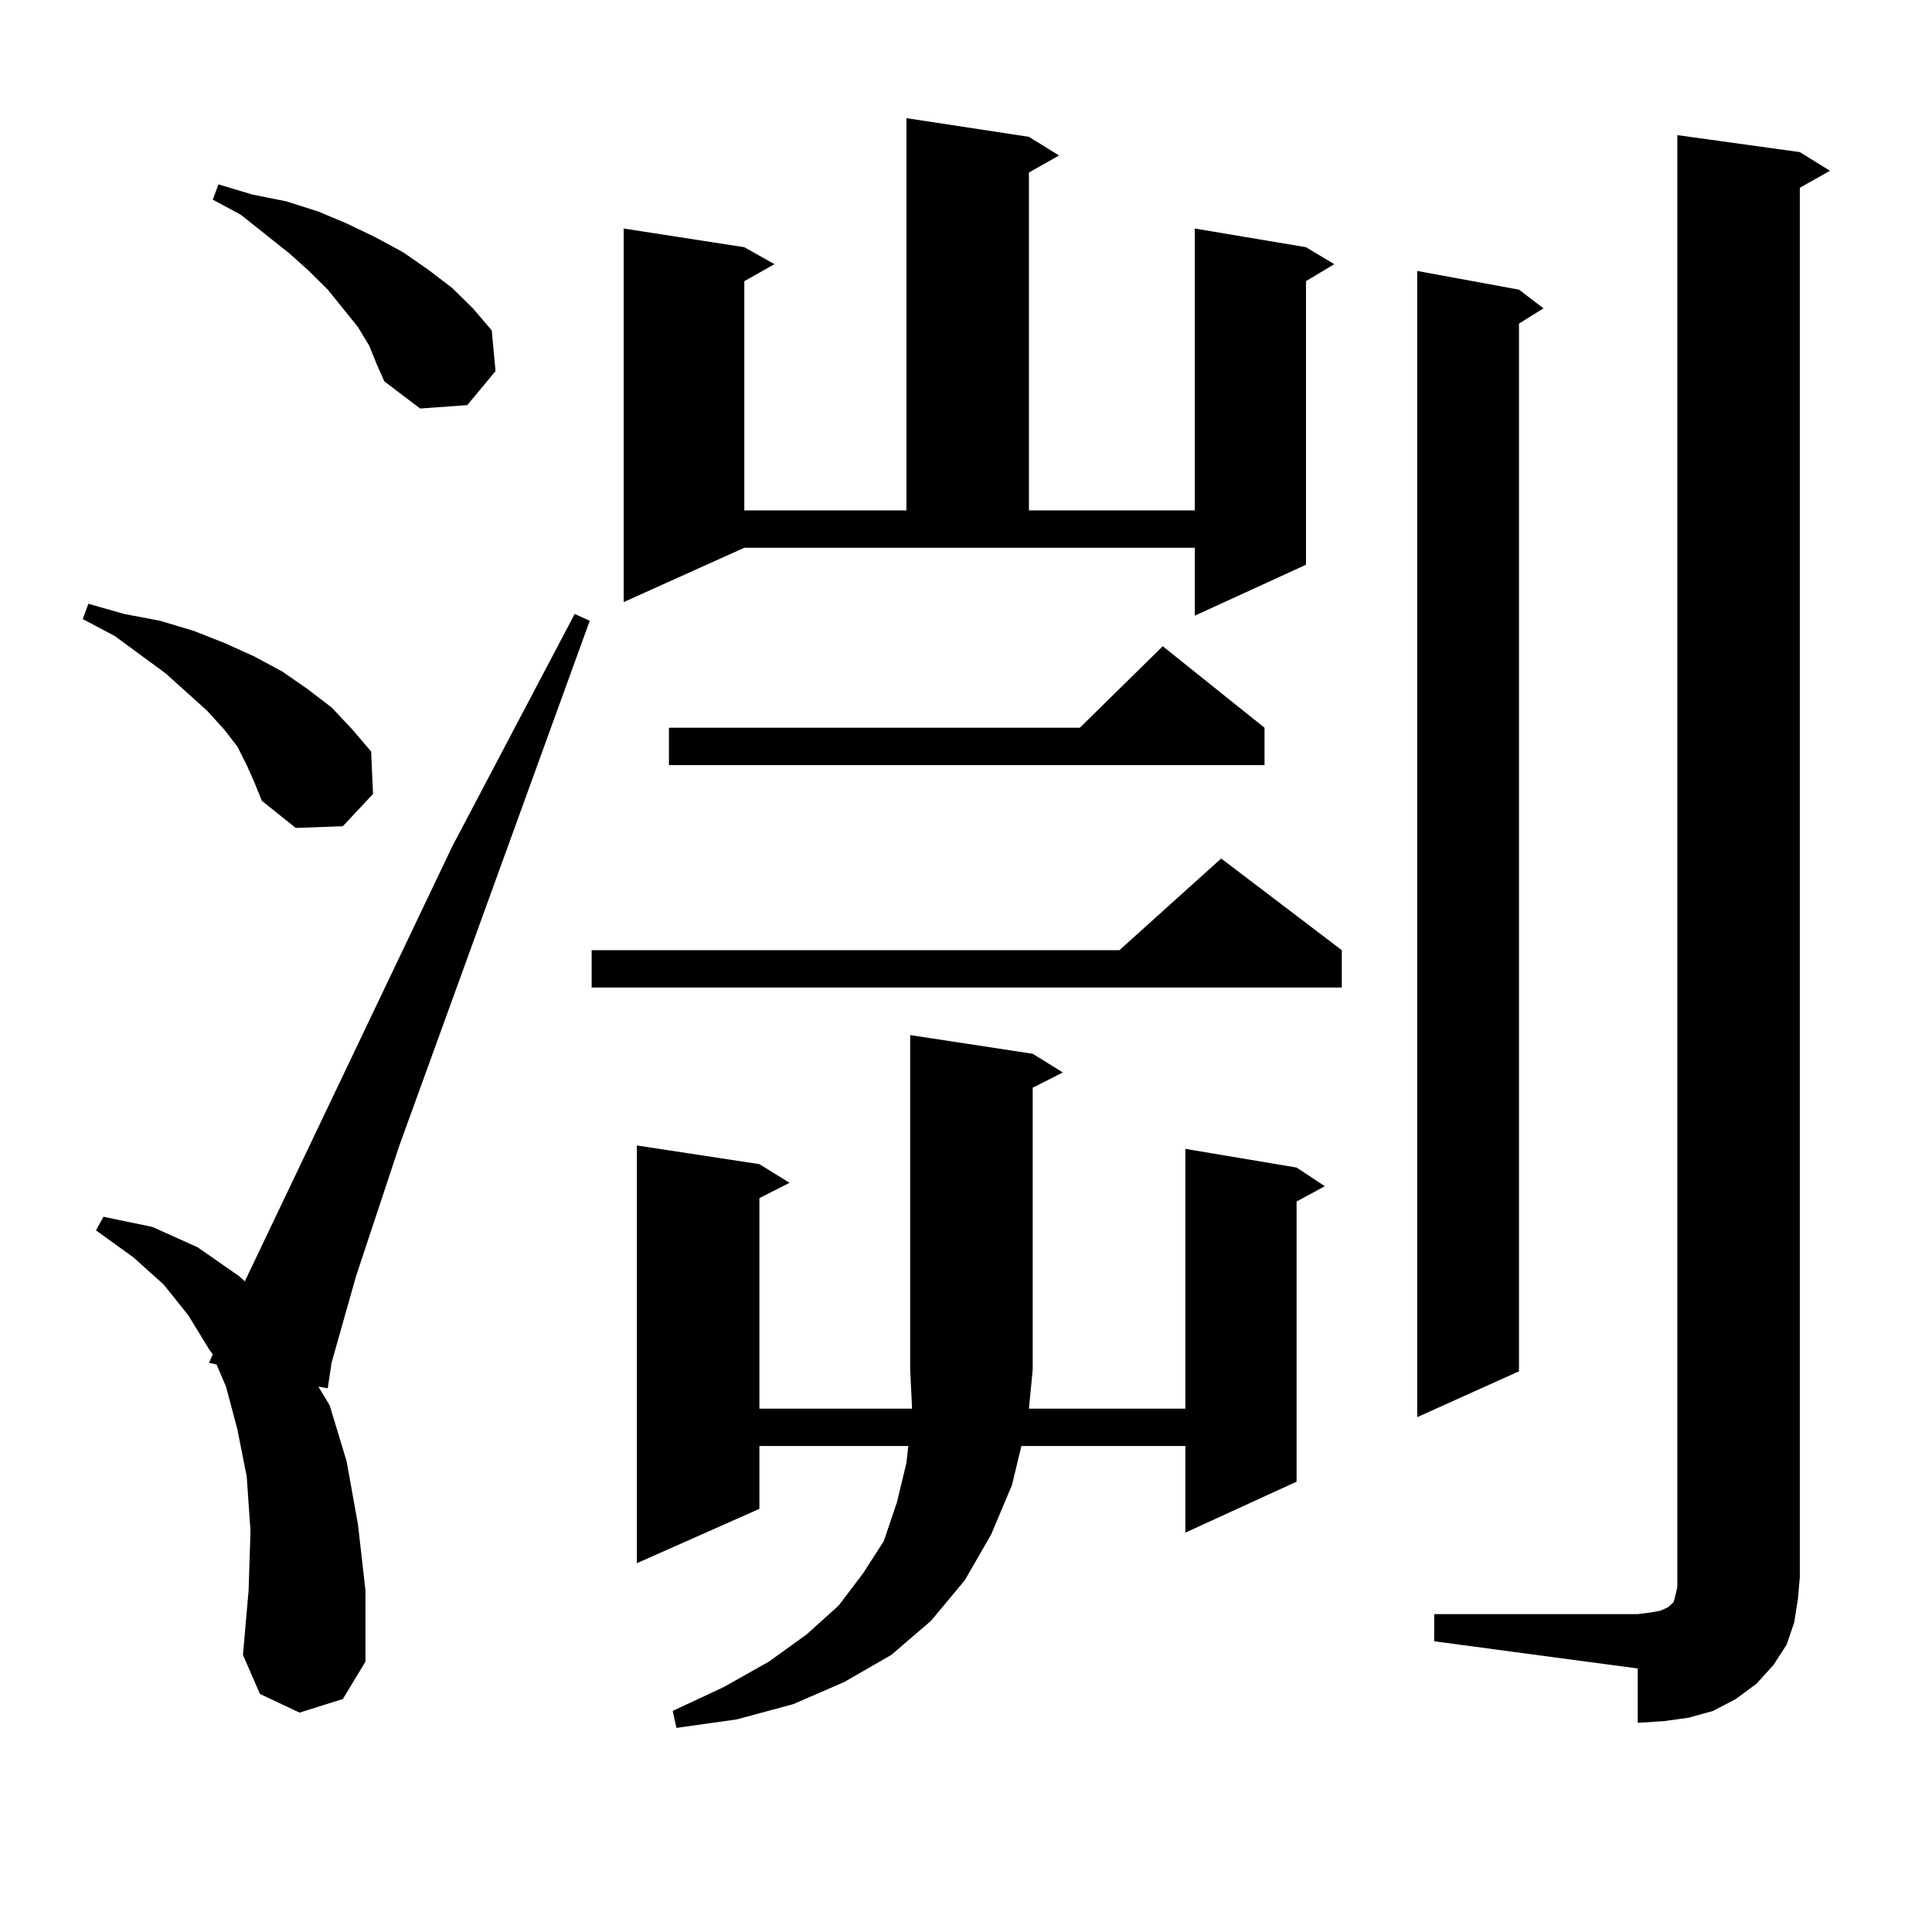
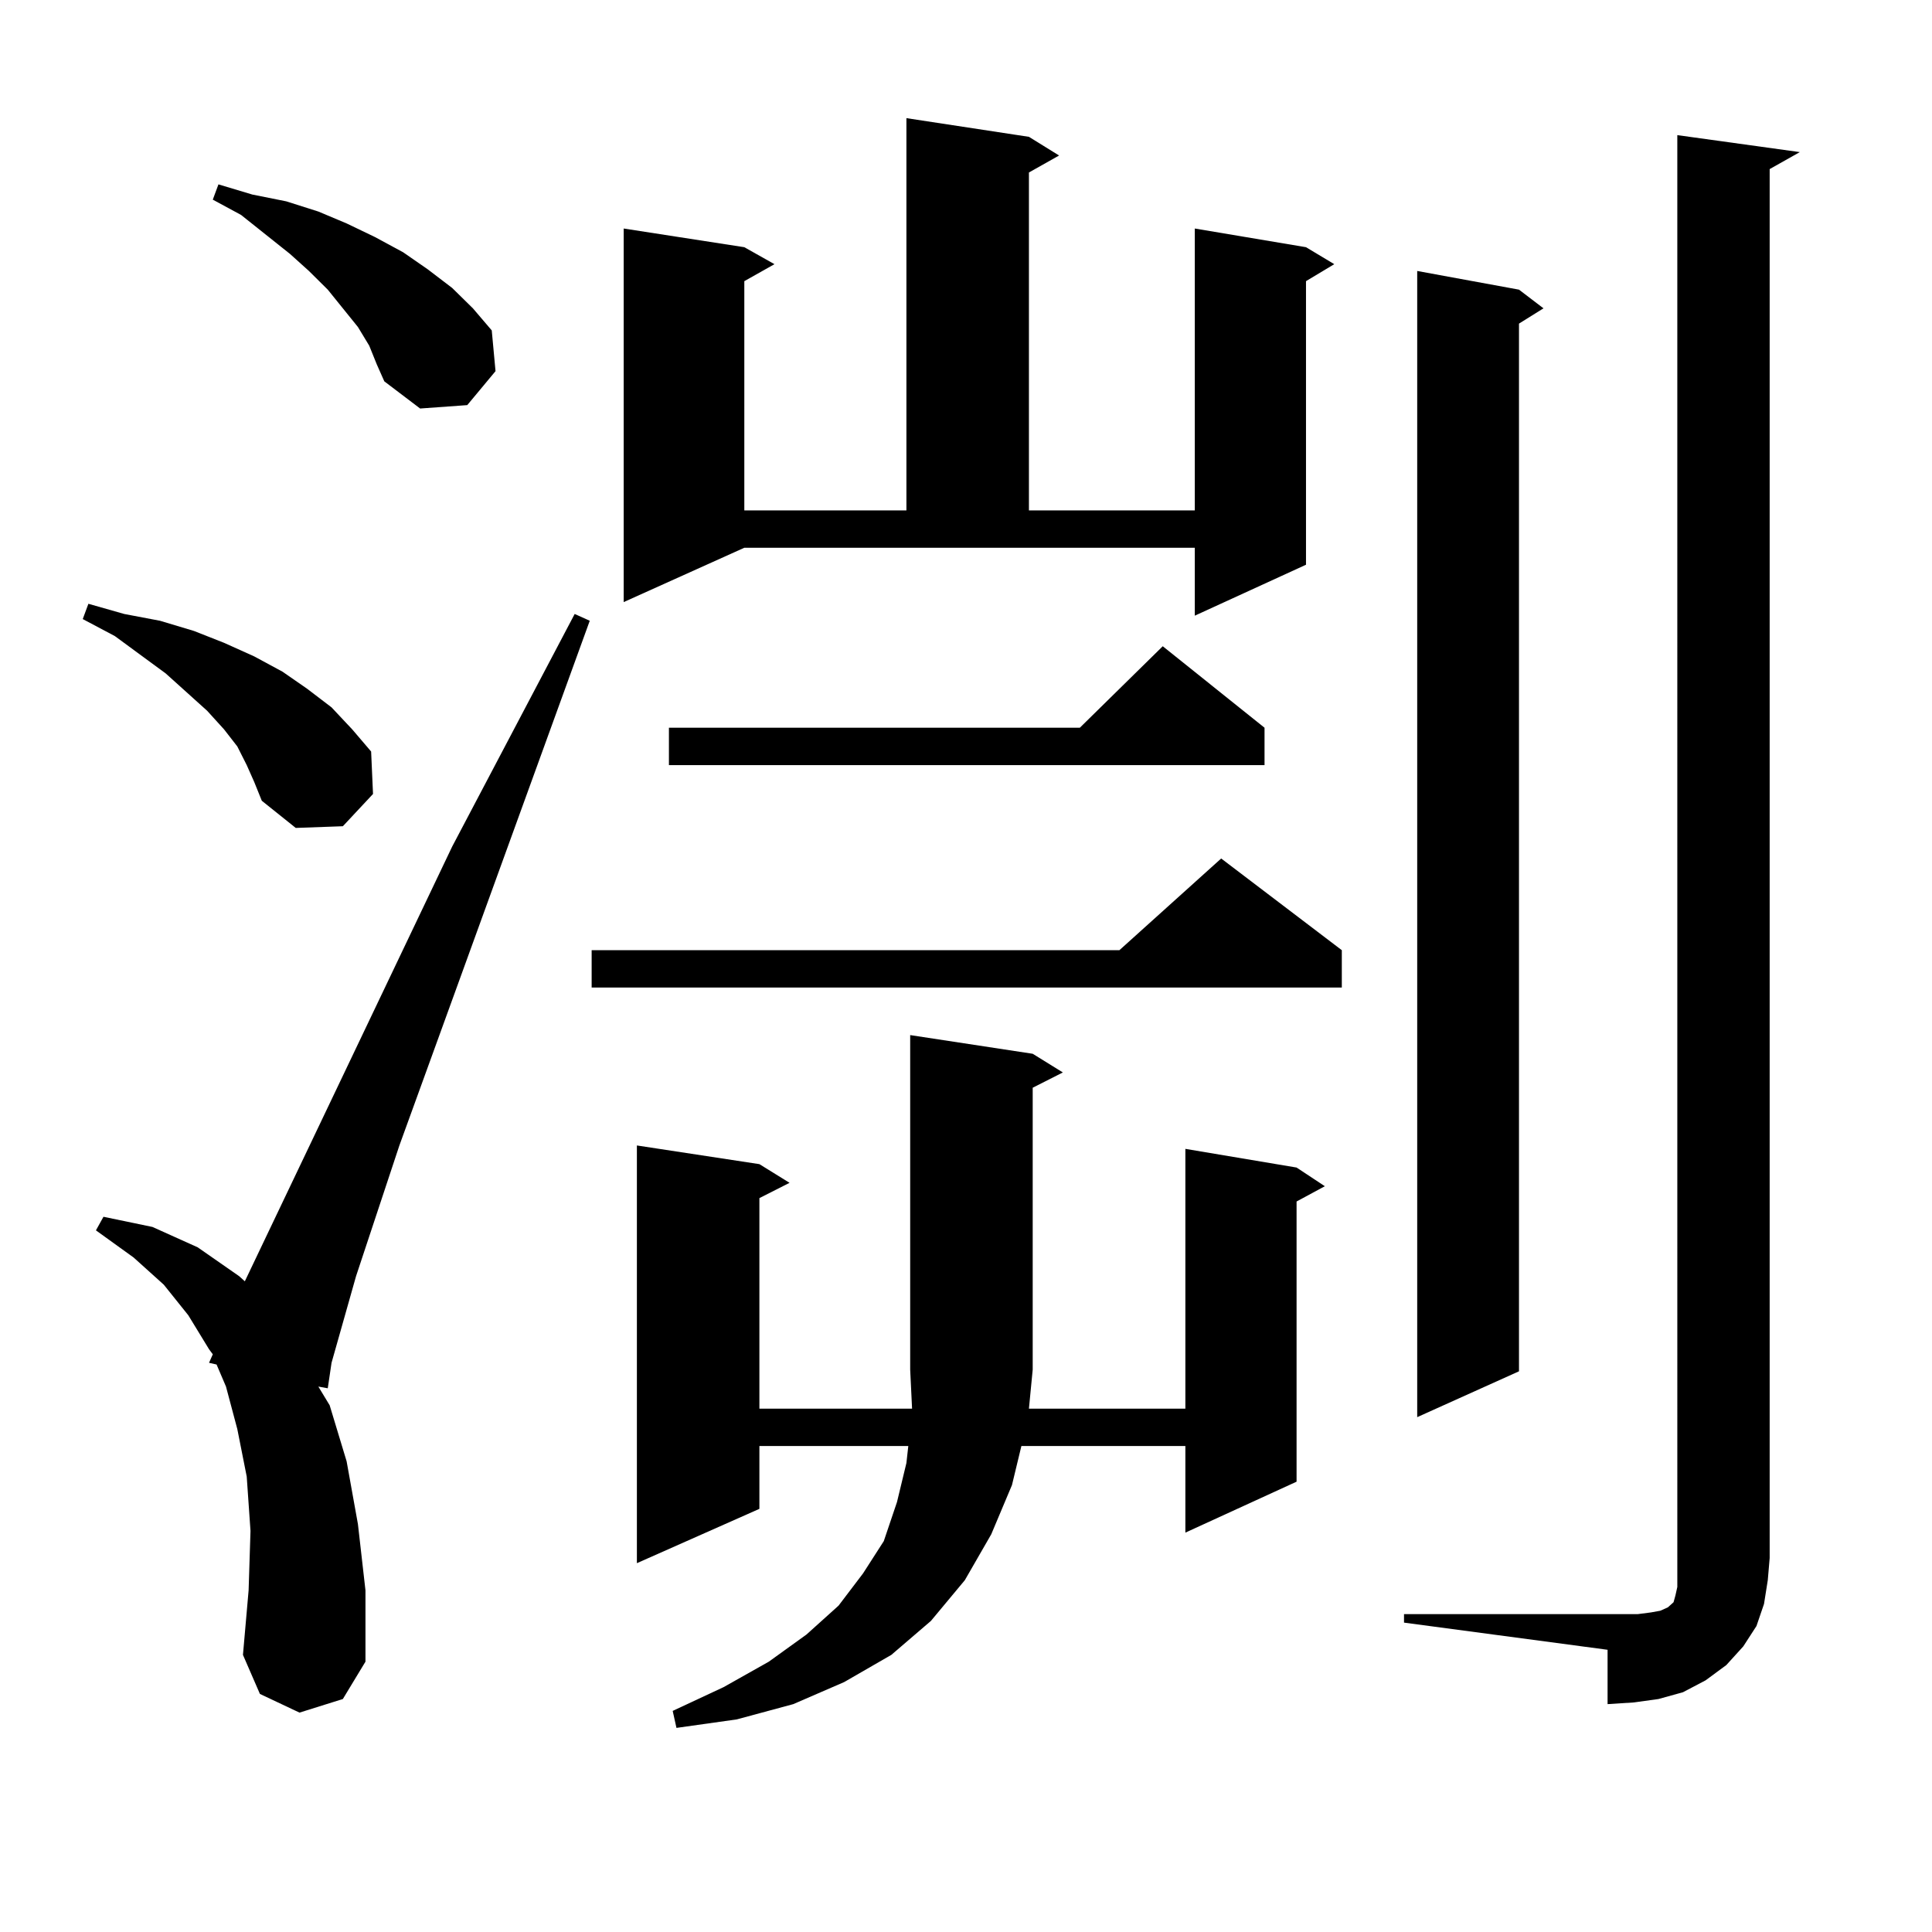
<svg xmlns="http://www.w3.org/2000/svg" version="1.1" id="图层_1" x="0px" y="0px" width="1000px" height="1000px" viewBox="0 0 1000 1000" enable-background="new 0 0 1000 1000" xml:space="preserve">
-   <path d="M127.704,396.016l-4.878-9.668l-6.829-8.789l-8.78-9.668l-21.463-19.336l-26.341-19.336l-16.585-8.789l2.927-7.91  l18.536,5.273l18.536,3.516l17.561,5.273l15.609,6.152l15.609,7.031l14.634,7.91l12.683,8.789l12.683,9.668l10.731,11.426  l9.756,11.426l0.976,21.973l-15.609,16.699l-24.39,0.879l-17.561-14.063l-3.902-9.668L127.704,396.016z M155.021,886.445  l-20.487-9.668l-8.78-20.215l2.927-33.398l0.976-30.762l-1.951-28.125l-4.878-24.609l-5.854-21.973l-4.878-11.426l-3.902-0.879  l1.951-4.395l-1.951-2.637l-10.731-17.578l-12.683-15.82l-15.609-14.063l-19.512-14.063l3.902-7.031l25.365,5.273l23.414,10.547  l21.463,14.941l2.927,2.637l107.314-225l63.413-120.41l7.805,3.516l-98.534,271.582l-22.438,67.676l-12.683,44.824l-1.951,13.184  l-4.878-0.879l5.854,9.668l8.78,29.004l5.854,32.52l3.902,34.277v36.914l-11.707,19.336L155.021,886.445z M191.117,178.926  l-5.854-9.668l-15.609-19.336l-9.756-9.668l-9.756-8.789l-25.365-20.215l-14.634-7.91l2.927-7.91l17.561,5.273l17.561,3.516  l16.585,5.273l14.634,6.152l14.634,7.031l14.634,7.91l12.683,8.789l12.683,9.668l10.731,10.547l9.756,11.426l1.951,21.094  l-14.634,17.578l-24.39,1.758l-18.536-14.063l-3.902-8.789L191.117,178.926z M694.52,491.816v19.336H306.236v-19.336H579.4  l52.682-47.461L694.52,491.816z M322.821,311.641V118.281l62.438,9.668l15.609,8.789l-15.609,8.789V264.18h83.9V61.152l63.413,9.668  l15.609,9.668l-15.609,8.789V264.18h85.852V118.281l57.56,9.668l14.634,8.789l-14.634,8.789v146.777l-57.56,26.367v-35.156H385.259  L322.821,311.641z M534.523,545.43l15.609,9.668l-15.609,7.91v145.898l-1.951,20.215h80.974V594.648l57.56,9.668l14.634,9.668  l-14.634,7.91v145.02l-57.56,26.367v-44.824H528.67l-4.878,20.215l-10.731,25.488l-13.658,23.73l-17.561,21.094l-20.487,17.578  l-24.39,14.063l-26.341,11.426l-29.268,7.91l-31.219,4.395l-1.951-8.789l26.341-12.305l23.414-13.184l19.512-14.063l16.585-14.941  l12.683-16.699l10.731-16.699l6.829-20.215l4.878-20.215l0.976-8.789h-77.071v32.52l-63.413,28.125V592.891l63.413,9.668  l15.609,9.668l-15.609,7.91v108.984h79.022l-0.976-20.215V535.762L534.523,545.43z M654.521,376.68v19.336H346.235V376.68h212.678  l42.926-42.188L654.521,376.68z M786.225,149.922l12.683,9.668l-12.683,7.91v542.285l-52.682,23.73V140.254L786.225,149.922z   M742.323,835.469h105.363l6.829-0.879l4.878-0.879l3.902-1.758l0.976-0.879l0.976-0.879l0.976-0.879l0.976-3.516l0.976-4.395  V69.941l63.413,8.789l15.609,9.668l-15.609,8.789v718.945l-0.976,11.426l-1.951,12.305l-3.902,11.426l-6.829,10.547l-8.78,9.668  l-10.731,7.91l-11.707,6.152l-12.683,3.516l-12.683,1.758l-13.658,0.879v-28.125l-105.363-14.063V835.469z" />
+   <path d="M127.704,396.016l-4.878-9.668l-6.829-8.789l-8.78-9.668l-21.463-19.336l-26.341-19.336l-16.585-8.789l2.927-7.91  l18.536,5.273l18.536,3.516l17.561,5.273l15.609,6.152l15.609,7.031l14.634,7.91l12.683,8.789l12.683,9.668l10.731,11.426  l9.756,11.426l0.976,21.973l-15.609,16.699l-24.39,0.879l-17.561-14.063l-3.902-9.668L127.704,396.016z M155.021,886.445  l-20.487-9.668l-8.78-20.215l2.927-33.398l0.976-30.762l-1.951-28.125l-4.878-24.609l-5.854-21.973l-4.878-11.426l-3.902-0.879  l1.951-4.395l-1.951-2.637l-10.731-17.578l-12.683-15.82l-15.609-14.063l-19.512-14.063l3.902-7.031l25.365,5.273l23.414,10.547  l21.463,14.941l2.927,2.637l107.314-225l63.413-120.41l7.805,3.516l-98.534,271.582l-22.438,67.676l-12.683,44.824l-1.951,13.184  l-4.878-0.879l5.854,9.668l8.78,29.004l5.854,32.52l3.902,34.277v36.914l-11.707,19.336L155.021,886.445z M191.117,178.926  l-5.854-9.668l-15.609-19.336l-9.756-9.668l-9.756-8.789l-25.365-20.215l-14.634-7.91l2.927-7.91l17.561,5.273l17.561,3.516  l16.585,5.273l14.634,6.152l14.634,7.031l14.634,7.91l12.683,8.789l12.683,9.668l10.731,10.547l9.756,11.426l1.951,21.094  l-14.634,17.578l-24.39,1.758l-18.536-14.063l-3.902-8.789L191.117,178.926z M694.52,491.816v19.336H306.236v-19.336H579.4  l52.682-47.461L694.52,491.816z M322.821,311.641V118.281l62.438,9.668l15.609,8.789l-15.609,8.789V264.18h83.9V61.152l63.413,9.668  l15.609,9.668l-15.609,8.789V264.18h85.852V118.281l57.56,9.668l14.634,8.789l-14.634,8.789v146.777l-57.56,26.367v-35.156H385.259  L322.821,311.641z M534.523,545.43l15.609,9.668l-15.609,7.91v145.898l-1.951,20.215h80.974V594.648l57.56,9.668l14.634,9.668  l-14.634,7.91v145.02l-57.56,26.367v-44.824H528.67l-4.878,20.215l-10.731,25.488l-13.658,23.73l-17.561,21.094l-20.487,17.578  l-24.39,14.063l-26.341,11.426l-29.268,7.91l-31.219,4.395l-1.951-8.789l26.341-12.305l23.414-13.184l19.512-14.063l16.585-14.941  l12.683-16.699l10.731-16.699l6.829-20.215l4.878-20.215l0.976-8.789h-77.071v32.52l-63.413,28.125V592.891l63.413,9.668  l15.609,9.668l-15.609,7.91v108.984h79.022l-0.976-20.215V535.762L534.523,545.43z M654.521,376.68v19.336H346.235V376.68h212.678  l42.926-42.188L654.521,376.68z M786.225,149.922l12.683,9.668l-12.683,7.91v542.285l-52.682,23.73V140.254L786.225,149.922z   M742.323,835.469h105.363l6.829-0.879l4.878-0.879l3.902-1.758l0.976-0.879l0.976-0.879l0.976-0.879l0.976-3.516l0.976-4.395  V69.941l63.413,8.789l-15.609,8.789v718.945l-0.976,11.426l-1.951,12.305l-3.902,11.426l-6.829,10.547l-8.78,9.668  l-10.731,7.91l-11.707,6.152l-12.683,3.516l-12.683,1.758l-13.658,0.879v-28.125l-105.363-14.063V835.469z" />
</svg>